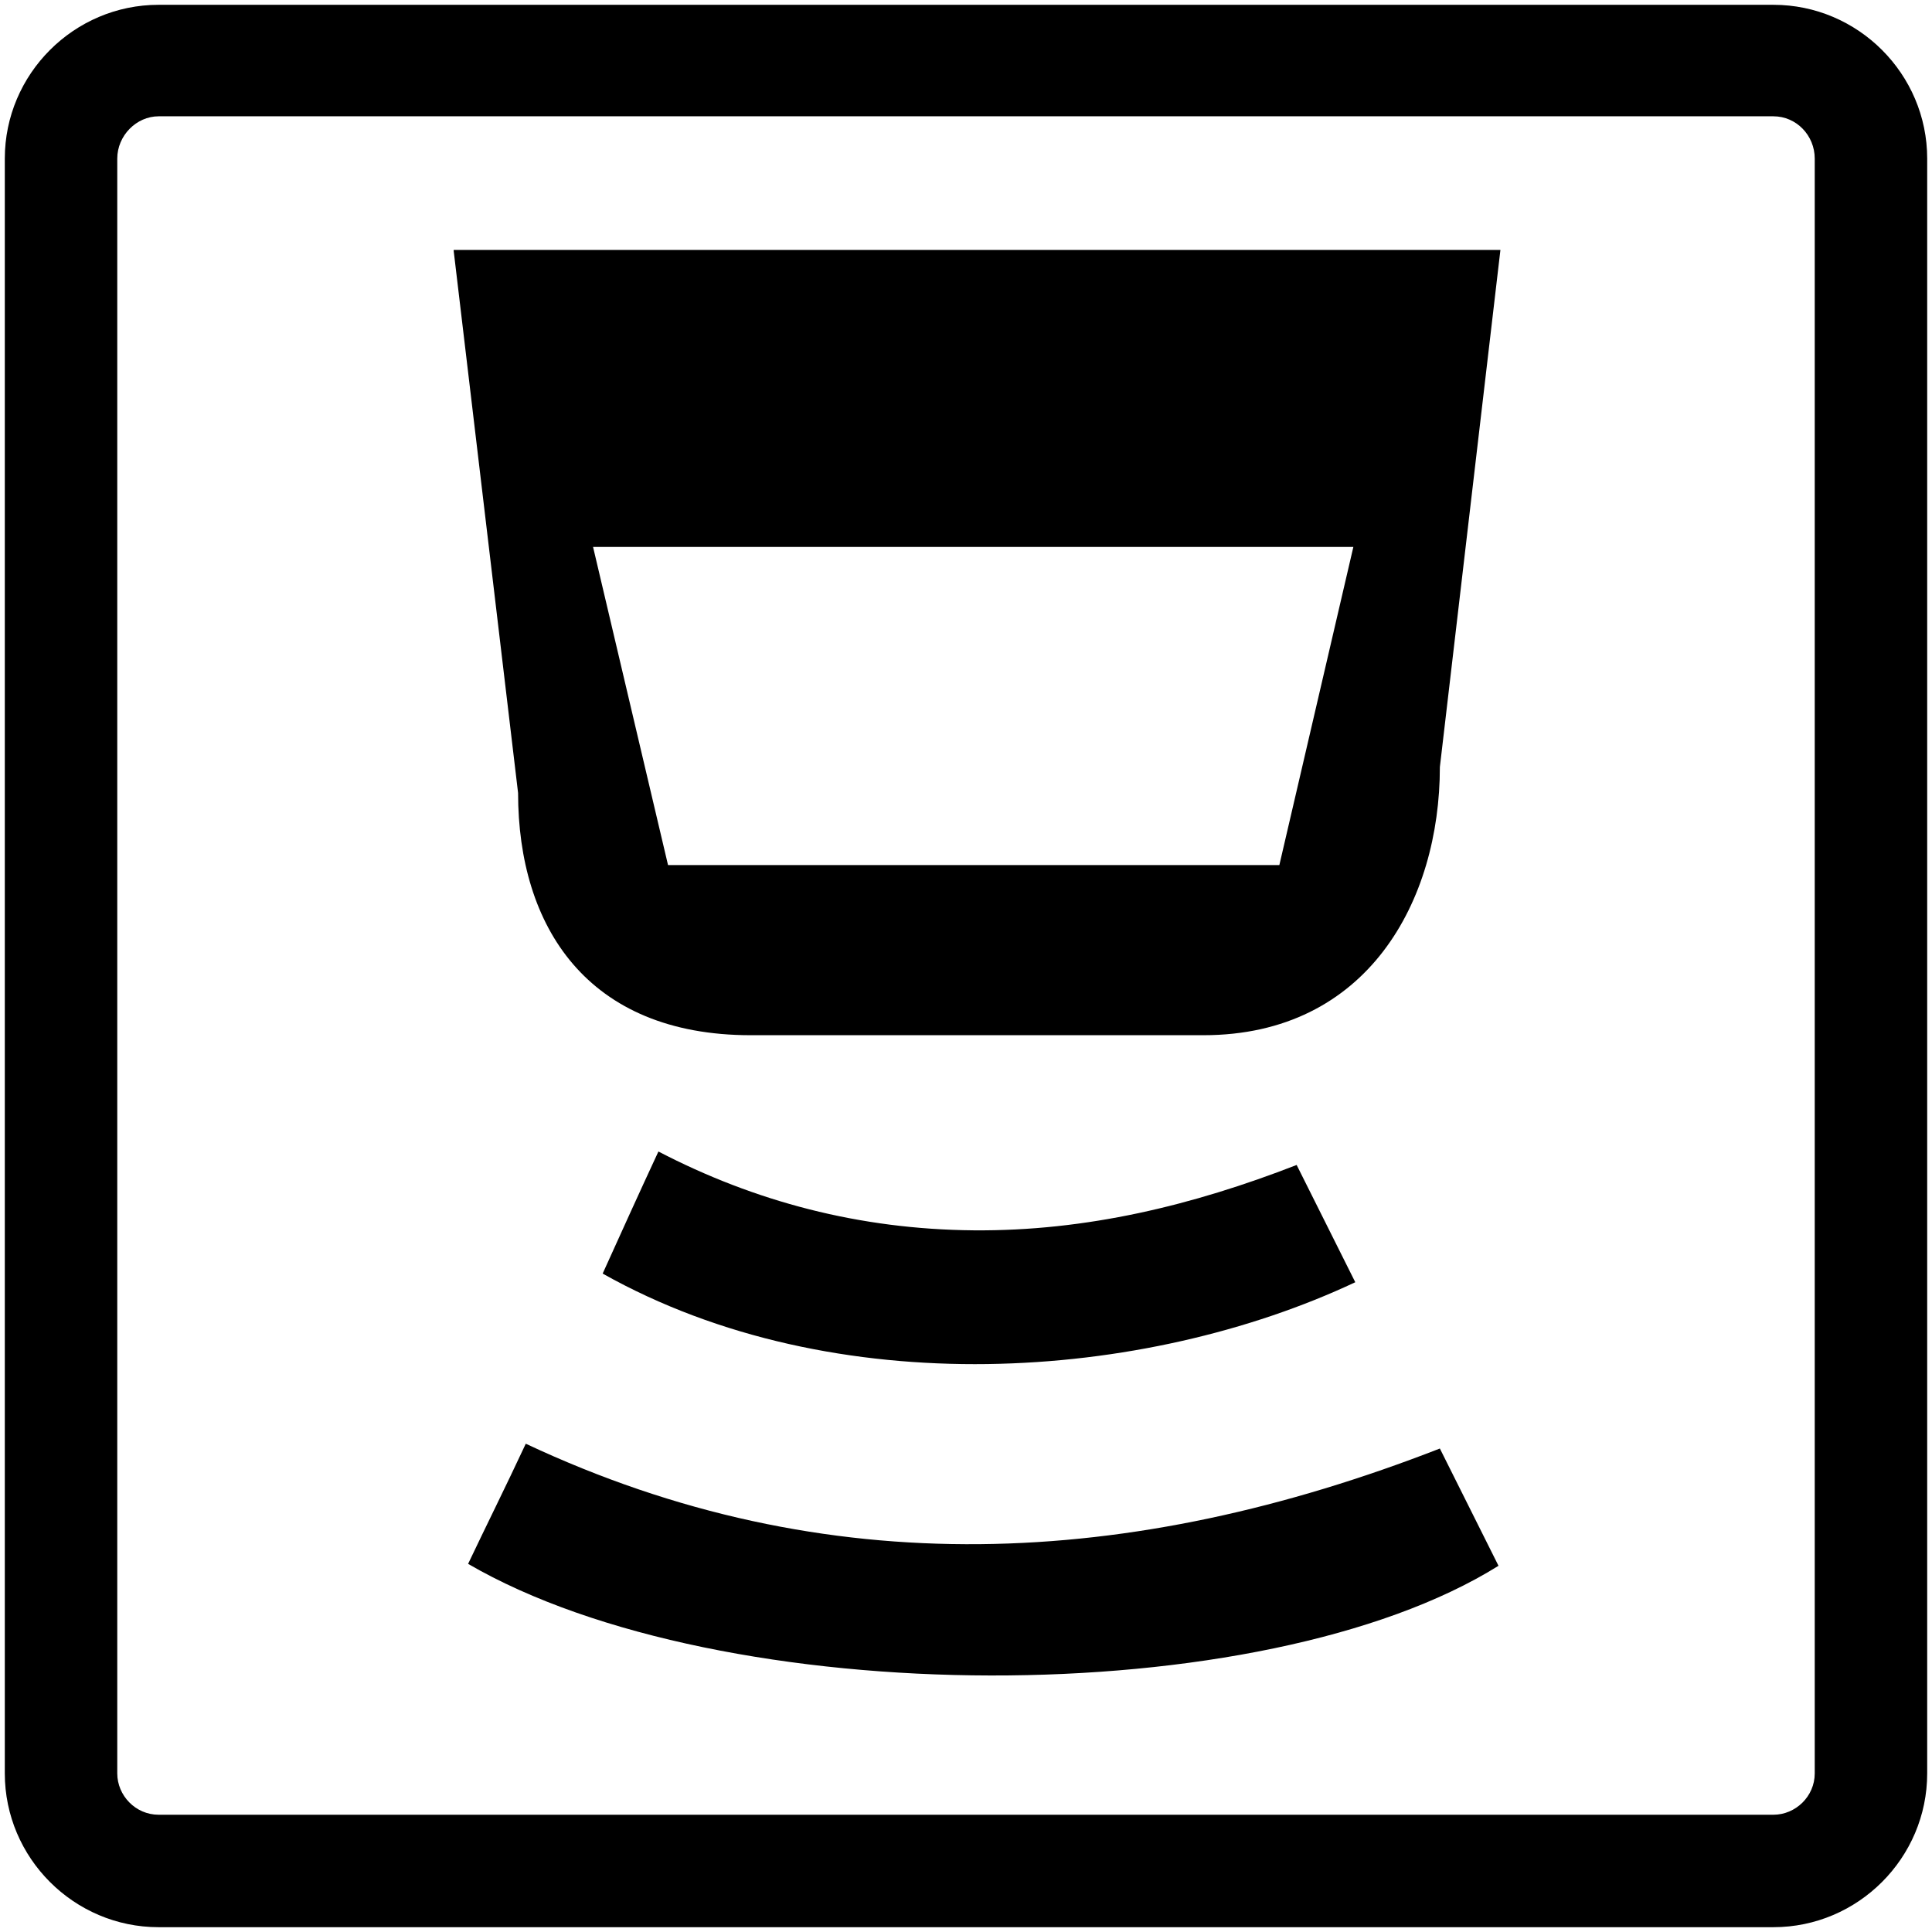
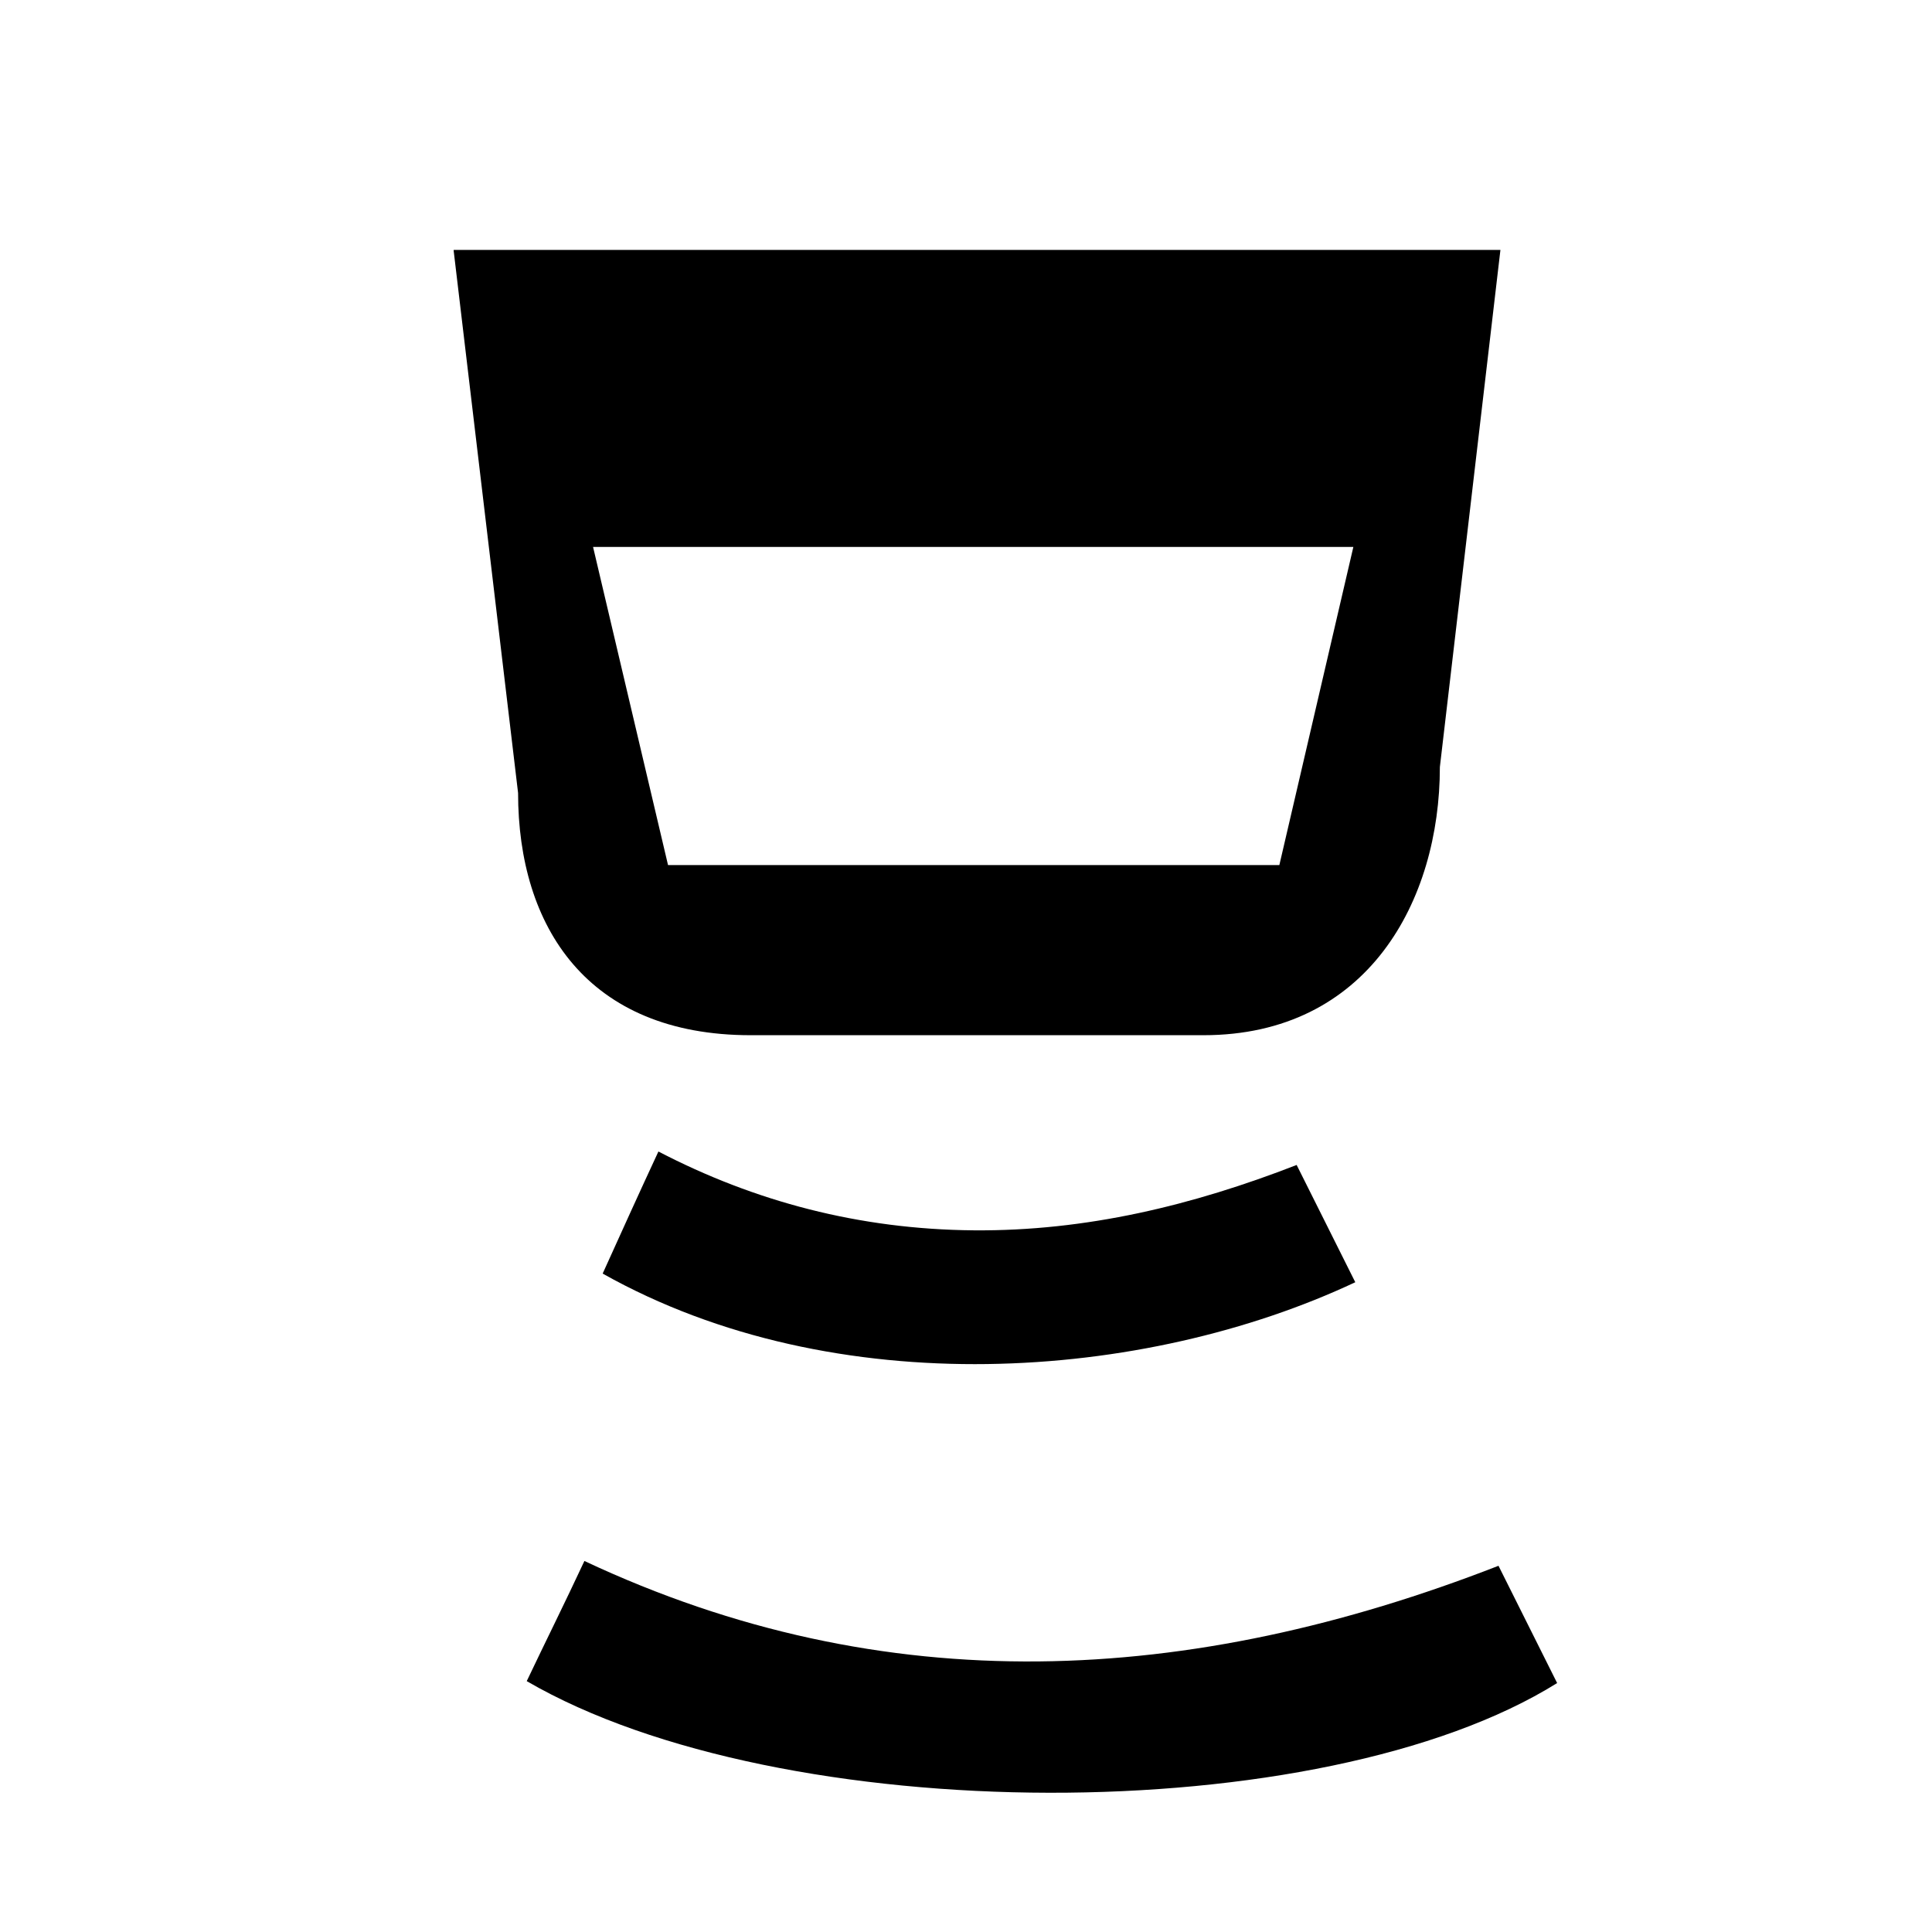
<svg xmlns="http://www.w3.org/2000/svg" id="a" viewBox="0 0 402 402">
  <defs>
    <style>.b{stroke-width:0px;}</style>
  </defs>
-   <path class="b" d="M311.8,325.8l-12.2-24.4c-64.2,25-127.6,28.4-190.2-1-4.2,9-8.2,17-12,25,53,30.8,165.4,31,214.4.4" />
+   <path class="b" d="M311.8,325.8c-64.2,25-127.6,28.4-190.2-1-4.2,9-8.2,17-12,25,53,30.8,165.4,31,214.4.4" />
  <path class="b" d="M282,266.8l-12.2-24.4c-21.6,8.4-43.8,13.8-67.2,13.6-23.8-.2-45.6-6-65.6-16.4-4,8.6-7.8,17-11.6,25.4,48.4,27.2,112.8,22.4,156.6,1.8" />
-   <path class="b" d="M369,1H33C15.4,1,1,15.4,1,33v336c0,17.6,14.4,32,32,32h336c17.6,0,32-14.4,32-32V33c0-17.6-14.4-32-32-32M377.6,369c0,4.8-4,8.6-8.6,8.6H33c-4.8,0-8.6-4-8.6-8.6V33c0-4.8,4-8.8,8.6-8.8h336c4.8,0,8.6,4,8.6,8.8v336Z" />
  <path class="b" d="M94.4,52.2l13.4,112.8c0,27.8,14.4,50.4,48.4,50.4h94.2c34.2,0,49.2-28,49.2-55.8l12.6-107.6H94.4v.2ZM266.2,180h-127.2l-15.6-66.2h158.2l-15.4,66.2Z" />
</svg>